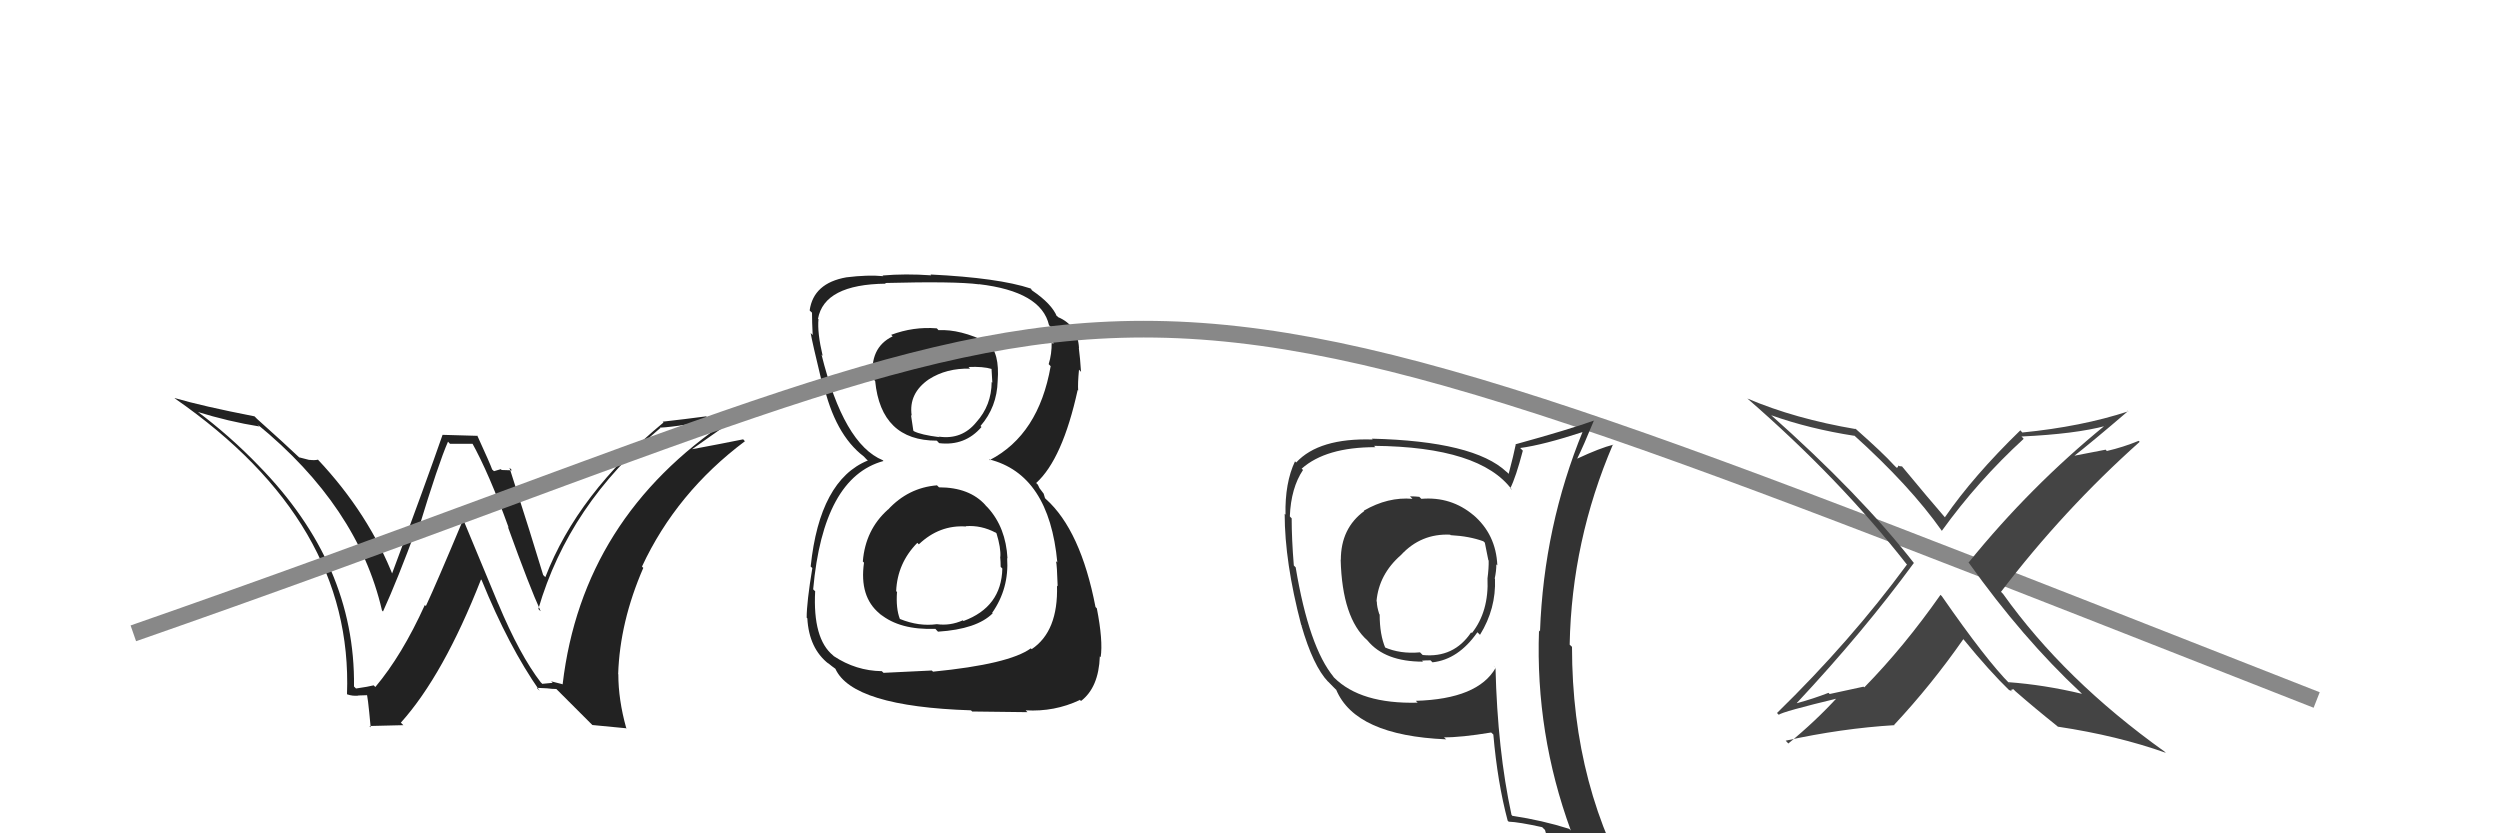
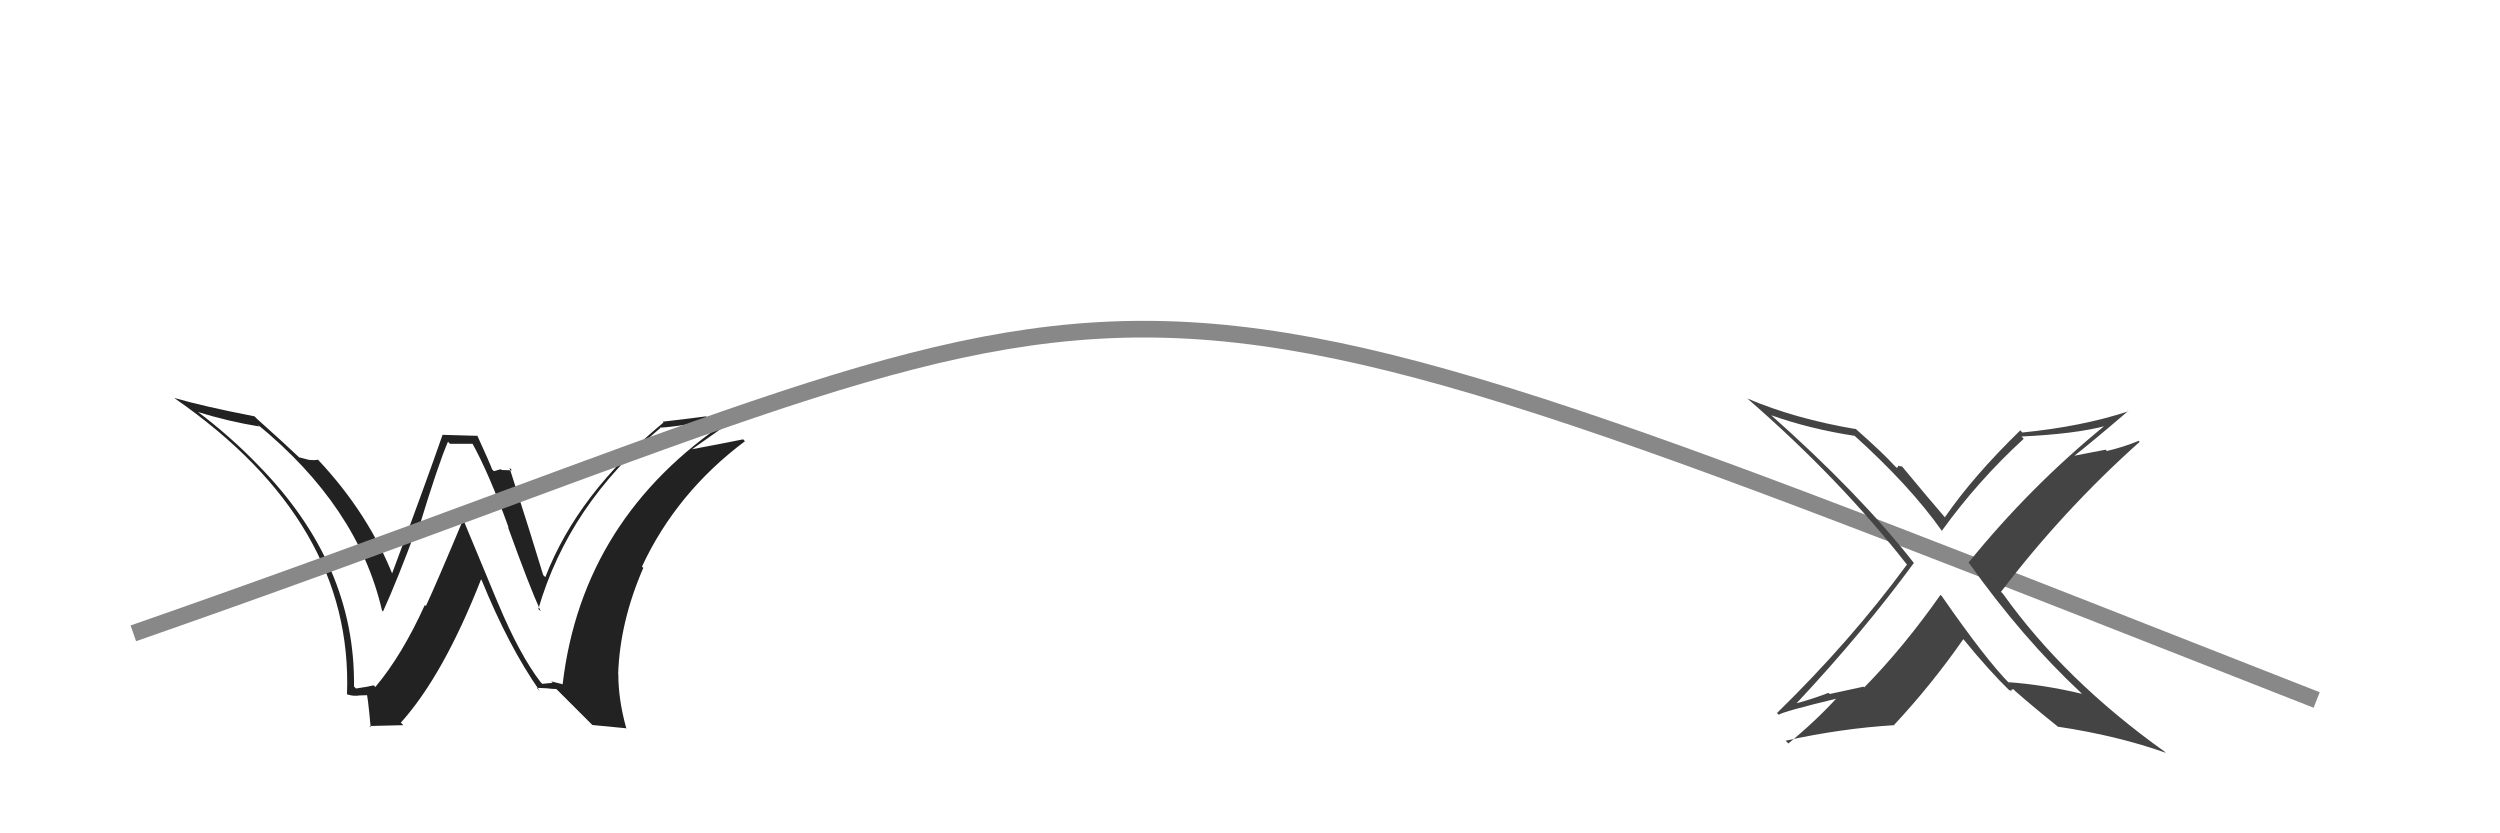
<svg xmlns="http://www.w3.org/2000/svg" width="150" height="50" viewBox="0,0,150,50">
-   <path fill="#222" d="M56.20 29.10L56.20 29.09L56.22 29.12Q54.49 29.26 53.27 30.59L53.24 30.55L53.27 30.58Q51.92 31.79 51.77 33.69L51.90 33.82L51.84 33.76Q51.55 35.80 52.77 36.81L52.96 37.00L52.81 36.84Q53.99 37.81 56.12 37.73L56.26 37.88L56.28 37.90Q58.61 37.75 59.56 36.80L59.40 36.64L59.53 36.77Q60.55 35.31 60.43 33.49L60.41 33.46L60.45 33.51Q60.35 31.65 59.27 30.46L59.12 30.31L59.13 30.31Q58.17 29.24 56.34 29.24ZM56.20 19.69L56.22 19.71L56.20 19.70Q54.80 19.59 53.47 20.09L53.58 20.20L53.56 20.18Q52.15 20.86 52.38 22.73L52.38 22.73L52.51 22.86Q52.86 26.44 56.21 26.44L56.34 26.58L56.36 26.59Q57.90 26.77 58.89 25.62L58.79 25.52L58.83 25.56Q59.82 24.42 59.86 22.86L59.82 22.82L59.86 22.86Q59.99 21.16 59.27 20.56L59.25 20.53L59.26 20.55Q57.61 19.74 56.31 19.81ZM55.97 40.29L55.91 40.23L53.01 40.37L52.91 40.27Q51.36 40.25 50.03 39.37L50.06 39.40L49.99 39.33Q48.76 38.33 48.91 35.47L48.87 35.44L48.79 35.36Q49.39 28.65 53.01 27.66L52.92 27.57L52.96 27.61Q50.62 26.64 49.29 21.27L49.32 21.31L49.36 21.35Q49.03 19.95 49.11 19.15L49.11 19.15L49.08 19.13Q49.45 17.06 53.15 17.02L53.05 16.92L53.10 16.98Q57.30 16.87 58.74 17.06L58.82 17.14L58.73 17.05Q62.48 17.49 62.94 19.51L63.12 19.68L63.12 19.69Q63.20 20.26 63.20 20.64L63.09 20.54L63.10 20.54Q63.11 21.24 62.92 21.85L62.93 21.86L63.04 21.97Q62.32 26.08 59.39 27.60L59.48 27.70L59.34 27.56Q62.95 28.46 63.44 33.75L63.42 33.73L63.36 33.67Q63.42 33.88 63.46 35.18L63.44 35.16L63.42 35.14Q63.50 37.88 61.90 38.95L61.90 38.95L61.85 38.90Q60.55 39.85 55.98 40.30ZM58.21 42.57L58.33 42.69L61.65 42.73L61.54 42.62Q63.27 42.72 64.79 42.00L64.77 41.97L64.86 42.06Q65.92 41.25 65.99 39.39L65.99 39.38L66.04 39.43Q66.19 38.44 65.81 36.50L65.80 36.49L65.73 36.42Q64.84 31.81 62.75 29.94L62.70 29.89L62.62 29.62L62.37 29.29L62.27 29.08L62.17 28.98Q63.75 27.55 64.66 23.40L64.76 23.50L64.69 23.43Q64.66 23.02 64.74 22.18L64.90 22.35L64.86 22.30Q64.81 21.49 64.73 20.88L64.88 21.03L64.74 20.89Q64.67 19.53 63.49 19.03L63.42 18.96L63.48 18.98L63.37 18.95L63.42 19.00Q63.11 18.23 61.93 17.43L61.83 17.33L61.94 17.40L61.84 17.31Q59.91 16.67 55.83 16.47L55.84 16.48L55.87 16.52Q54.32 16.41 52.95 16.53L52.84 16.42L53.00 16.57Q52.07 16.48 50.78 16.64L50.84 16.70L50.78 16.64Q48.81 16.99 48.58 18.62L48.60 18.65L48.72 18.76Q48.72 19.30 48.76 20.10L48.70 20.04L48.64 19.98Q48.72 20.48 49.29 22.84L49.37 22.92L49.38 22.93Q50.08 26.06 51.83 27.39L52.00 27.57L52.06 27.62L52.07 27.63Q49.18 28.81 48.64 33.99L48.67 34.02L48.74 34.08Q48.40 36.14 48.40 37.06L48.39 37.05L48.44 37.10Q48.54 38.91 49.72 39.83L49.70 39.81L49.65 39.76Q49.90 39.97 50.17 40.16L50.12 40.11L50.12 40.12Q51.14 42.39 58.26 42.62ZM57.96 31.58L57.91 31.54L57.95 31.57Q58.87 31.50 59.74 31.96L59.72 31.93L59.79 32.00Q60.06 32.88 60.02 33.42L60.14 33.54L60.01 33.40Q60.04 33.70 60.04 34.01L60.09 34.06L60.14 34.11Q60.09 36.42 57.81 37.26L57.75 37.20L57.77 37.22Q57.01 37.56 56.21 37.45L56.26 37.50L56.21 37.45Q55.14 37.60 54.00 37.14L54.01 37.15L53.99 37.13Q53.75 36.51 53.82 35.52L53.87 35.56L53.77 35.47Q53.84 33.79 55.04 32.57L55.12 32.65L55.13 32.66Q56.37 31.48 57.97 31.59ZM58.17 22.08L58.25 22.16L58.11 22.02Q58.98 21.98 59.51 22.14L59.49 22.11L59.54 22.96L59.50 22.92Q59.49 24.32 58.58 25.33L58.61 25.36L58.58 25.33Q57.72 26.39 56.35 26.20L56.19 26.04L56.37 26.23Q55.25 26.09 54.83 25.87L54.94 25.97L54.80 25.84Q54.77 25.58 54.66 24.90L54.77 25.01L54.70 24.93Q54.51 23.60 55.73 22.76L55.66 22.70L55.73 22.76Q56.79 22.08 58.20 22.12Z" />
  <path fill="#222" d="M32.50 40.99L32.41 40.91L32.46 40.96Q31.18 39.30 29.89 36.21L29.89 36.22L27.75 31.07L27.81 31.13Q26.16 35.07 25.55 36.37L25.63 36.44L25.49 36.30Q24.12 39.32 22.52 41.22L22.42 41.12L22.42 41.12Q22.12 41.20 21.36 41.31L21.40 41.35L21.24 41.19Q21.33 33.86 15.50 27.92L15.43 27.85L15.56 27.98Q13.77 26.12 11.76 24.63L11.78 24.65L11.84 24.71Q13.71 25.29 15.57 25.59L15.52 25.54L15.42 25.44Q21.48 30.39 22.92 36.63L22.96 36.67L22.98 36.69Q23.84 34.81 25.02 31.61L25.12 31.71L25.12 31.71Q26.31 27.80 26.88 26.50L27.00 26.63L28.41 26.63L28.29 26.51Q29.34 28.39 30.52 31.66L30.42 31.57L30.48 31.63Q31.79 35.26 32.44 36.67L32.40 36.64L32.30 36.54Q34.13 30.26 39.61 25.69L39.64 25.71L39.59 25.66Q40.82 25.60 43.56 25.03L43.66 25.12L43.73 25.20Q34.94 31.06 33.76 41.04L33.78 41.06L33.07 40.88L33.16 40.97Q32.87 40.99 32.53 41.03ZM35.53 43.50L37.61 43.70L37.57 43.67Q37.10 41.98 37.10 40.46L37.11 40.46L37.09 40.45Q37.19 37.31 38.60 34.07L38.57 34.05L38.52 33.99Q40.59 29.55 44.70 26.47L44.71 26.49L44.59 26.36Q43.36 26.61 41.49 26.96L41.52 26.98L41.50 26.97Q43.63 25.47 44.92 24.56L44.77 24.41L42.45 25.06L42.37 24.98Q41.10 25.15 39.76 25.30L39.83 25.37L39.81 25.35Q34.66 29.60 32.72 34.63L32.63 34.54L32.59 34.50Q31.94 32.33 30.57 28.07L30.59 28.08L30.72 28.22Q30.37 28.20 30.10 28.20L30.05 28.15L29.64 28.27L29.53 28.17Q29.43 27.87 28.63 26.12L28.66 26.15L26.54 26.09L26.55 26.10Q25.58 28.90 23.48 34.53L23.64 34.69L23.64 34.69Q22.14 30.83 19.06 27.56L19.20 27.70L19.08 27.58Q18.87 27.63 18.56 27.59L18.57 27.60L17.95 27.44L18.01 27.50Q17.12 26.65 15.33 25.05L15.42 25.13L15.27 24.98Q12.14 24.37 10.47 23.88L10.45 23.86L10.51 23.92Q21.20 31.33 20.82 41.65L20.91 41.74L20.83 41.66Q21.13 41.77 21.50 41.74L21.35 41.59L21.48 41.73Q21.87 41.71 22.06 41.71L22.05 41.70L21.99 41.64Q22.05 41.55 22.24 43.64L22.16 43.56L24.20 43.51L24.05 43.36Q26.61 40.51 28.86 34.77L28.87 34.77L28.90 34.81Q30.52 38.79 32.38 41.45L32.27 41.34L32.21 41.27Q32.56 41.28 32.83 41.30L32.91 41.39L32.83 41.30Q33.11 41.34 33.38 41.34L33.50 41.46L35.54 43.50Z" />
  <path d="M8 38 C74 15,60 11,139 42" stroke="#888" fill="none" />
-   <path fill="#333" d="M85.18 29.83L85.18 29.84L85.16 29.81Q84.90 29.78 84.60 29.78L84.73 29.91L84.75 29.93Q83.28 29.80 81.83 30.64L81.93 30.73L81.86 30.66Q80.45 31.69 80.45 33.59L80.58 33.72L80.44 33.58Q80.53 37.09 82.05 38.43L82.14 38.52L82.05 38.43Q83.09 39.70 85.38 39.70L85.32 39.64L85.32 39.64Q85.52 39.62 85.83 39.62L85.94 39.73L85.95 39.74Q87.50 39.57 88.64 37.94L88.67 37.96L88.80 38.09Q89.77 36.52 89.70 34.73L89.66 34.69L89.68 34.72Q89.78 34.28 89.78 33.86L89.69 33.77L89.84 33.92Q89.76 32.06 88.39 30.89L88.31 30.81L88.42 30.92Q87.07 29.78 85.28 29.93ZM89.63 39.95L89.63 39.96L89.74 40.07Q88.68 41.94 84.95 42.05L84.92 42.02L85.06 42.16Q81.64 42.25 80.04 40.65L79.95 40.55L80.03 40.63Q78.54 38.84 77.74 34.04L77.82 34.12L77.63 33.93Q77.50 32.35 77.50 31.10L77.42 31.02L77.39 30.98Q77.46 29.27 78.18 28.20L78.07 28.09L78.10 28.12Q79.55 26.83 82.52 26.83L82.50 26.81L82.44 26.75Q88.82 26.81 90.72 29.39L90.69 29.37L90.62 29.29Q90.95 28.64 91.37 27.04L91.23 26.90L91.21 26.88Q92.59 26.70 95.03 25.90L95.05 25.92L94.98 25.85Q92.63 31.57 92.40 37.89L92.27 37.75L92.34 37.83Q92.12 44.01 94.25 49.83L94.27 49.85L94.15 49.73Q92.54 49.22 90.75 48.95L90.76 48.97L90.69 48.89Q89.85 45.01 89.73 40.06ZM90.44 49.22L90.53 49.31L90.52 49.30Q91.12 49.32 92.53 49.63L92.63 49.73L92.70 49.80Q92.87 50.47 93.45 51.88L93.35 51.78L93.47 51.91Q95.95 52.52 98.24 53.81L98.34 53.91L98.29 53.86Q94.32 47.34 94.32 38.81L94.17 38.67L94.18 38.68Q94.30 32.44 96.78 26.66L96.69 26.57L96.80 26.68Q96.00 26.88 94.63 27.52L94.66 27.55L94.63 27.52Q95.00 26.78 95.64 25.22L95.54 25.12L95.65 25.23Q94.11 25.78 90.92 26.66L90.99 26.73L90.94 26.69Q90.83 27.25 90.52 28.43L90.41 28.32L90.39 28.31Q88.44 26.47 82.31 26.32L82.33 26.33L82.36 26.37Q79.14 26.27 77.77 27.75L77.82 27.80L77.70 27.68Q77.09 28.97 77.13 30.88L77.13 30.88L77.08 30.83Q77.08 33.72 78.07 37.49L78.17 37.59L78.08 37.51Q78.78 39.95 79.69 40.91L79.67 40.88L80.13 41.35L80.17 41.38Q81.32 44.13 86.76 44.36L86.78 44.37L86.64 44.24Q87.65 44.25 89.47 43.95L89.60 44.07L89.60 44.07Q89.85 46.95 90.46 49.24ZM87.05 32.12L87.10 32.17L87.04 32.11Q88.17 32.17 89.01 32.48L88.95 32.43L89.09 32.56Q89.18 33.00 89.30 33.61L89.38 33.69L89.32 33.62Q89.33 34.10 89.25 34.70L89.32 34.77L89.25 34.70Q89.34 36.69 88.31 37.99L88.39 38.07L88.27 37.94Q87.23 39.49 85.36 39.30L85.39 39.33L85.20 39.14Q84.01 39.25 83.06 38.83L83.05 38.82L83.13 38.90Q82.78 38.09 82.78 36.87L82.69 36.78L82.76 36.86Q82.61 36.40 82.61 36.10L82.62 36.10L82.59 36.08Q82.73 34.46 84.06 33.30L84.05 33.29L84.06 33.30Q85.26 32.00 87.01 32.08Z" />
  <path fill="#444" d="M124.77 41.48L124.83 41.54L124.92 41.63Q122.67 41.09 120.50 40.93L120.57 41.00L120.62 41.06Q119.18 39.62 116.51 35.77L116.45 35.71L116.43 35.69Q114.25 38.80 111.86 41.24L111.81 41.20L109.78 41.64L109.71 41.57Q108.81 41.92 107.82 42.19L107.65 42.02L107.81 42.18Q111.82 37.89 114.83 33.78L114.82 33.78L114.85 33.80Q111.59 29.63 106.19 24.84L106.33 24.98L106.26 24.91Q108.56 25.73 111.27 26.15L111.18 26.06L111.19 26.07Q114.61 29.15 116.51 31.85L116.47 31.80L116.51 31.85Q118.68 28.84 121.42 26.33L121.37 26.27L121.29 26.19Q124.52 26.04 126.35 25.55L126.28 25.48L126.32 25.51Q121.81 29.19 118.11 33.76L118.03 33.67L118.13 33.77Q121.36 38.30 124.83 41.54ZM127.62 24.61L127.65 24.63L127.70 24.68Q124.89 25.60 121.34 25.95L121.21 25.81L121.22 25.82Q118.40 28.56 116.69 31.04L116.76 31.10L116.72 31.07Q115.74 29.94 114.10 27.96L114.14 27.99L113.92 27.96L113.88 27.92Q113.91 28.06 113.79 28.06L113.69 27.96L113.63 27.90Q112.99 27.19 111.35 25.74L111.28 25.66L111.37 25.75Q107.70 25.13 104.84 23.91L104.84 23.91L104.84 23.91Q110.35 28.69 114.38 33.83L114.49 33.94L114.42 33.87Q111.03 38.48 106.62 42.78L106.74 42.90L106.73 42.89Q106.89 42.71 110.39 41.87L110.38 41.86L110.30 41.78Q108.94 43.27 107.30 44.61L107.15 44.45L107.14 44.44Q110.51 43.70 113.67 43.51L113.64 43.48L113.65 43.49Q115.89 41.09 117.80 38.35L117.86 38.41L117.81 38.36Q119.37 40.27 120.59 41.45L120.57 41.43L120.54 41.40Q120.71 41.45 120.79 41.53L120.65 41.40L120.80 41.35L120.93 41.48Q122.11 42.51 123.44 43.57L123.55 43.69L123.47 43.60Q127.06 44.14 129.95 45.17L130.00 45.22L129.88 45.10Q123.87 40.81 120.18 35.63L120.09 35.54L120.06 35.51Q123.81 30.59 128.38 26.51L128.38 26.51L128.32 26.45Q127.40 26.83 126.41 27.06L126.34 26.98L124.27 27.38L124.33 27.45Q125.51 26.53 127.68 24.67Z" />
</svg>